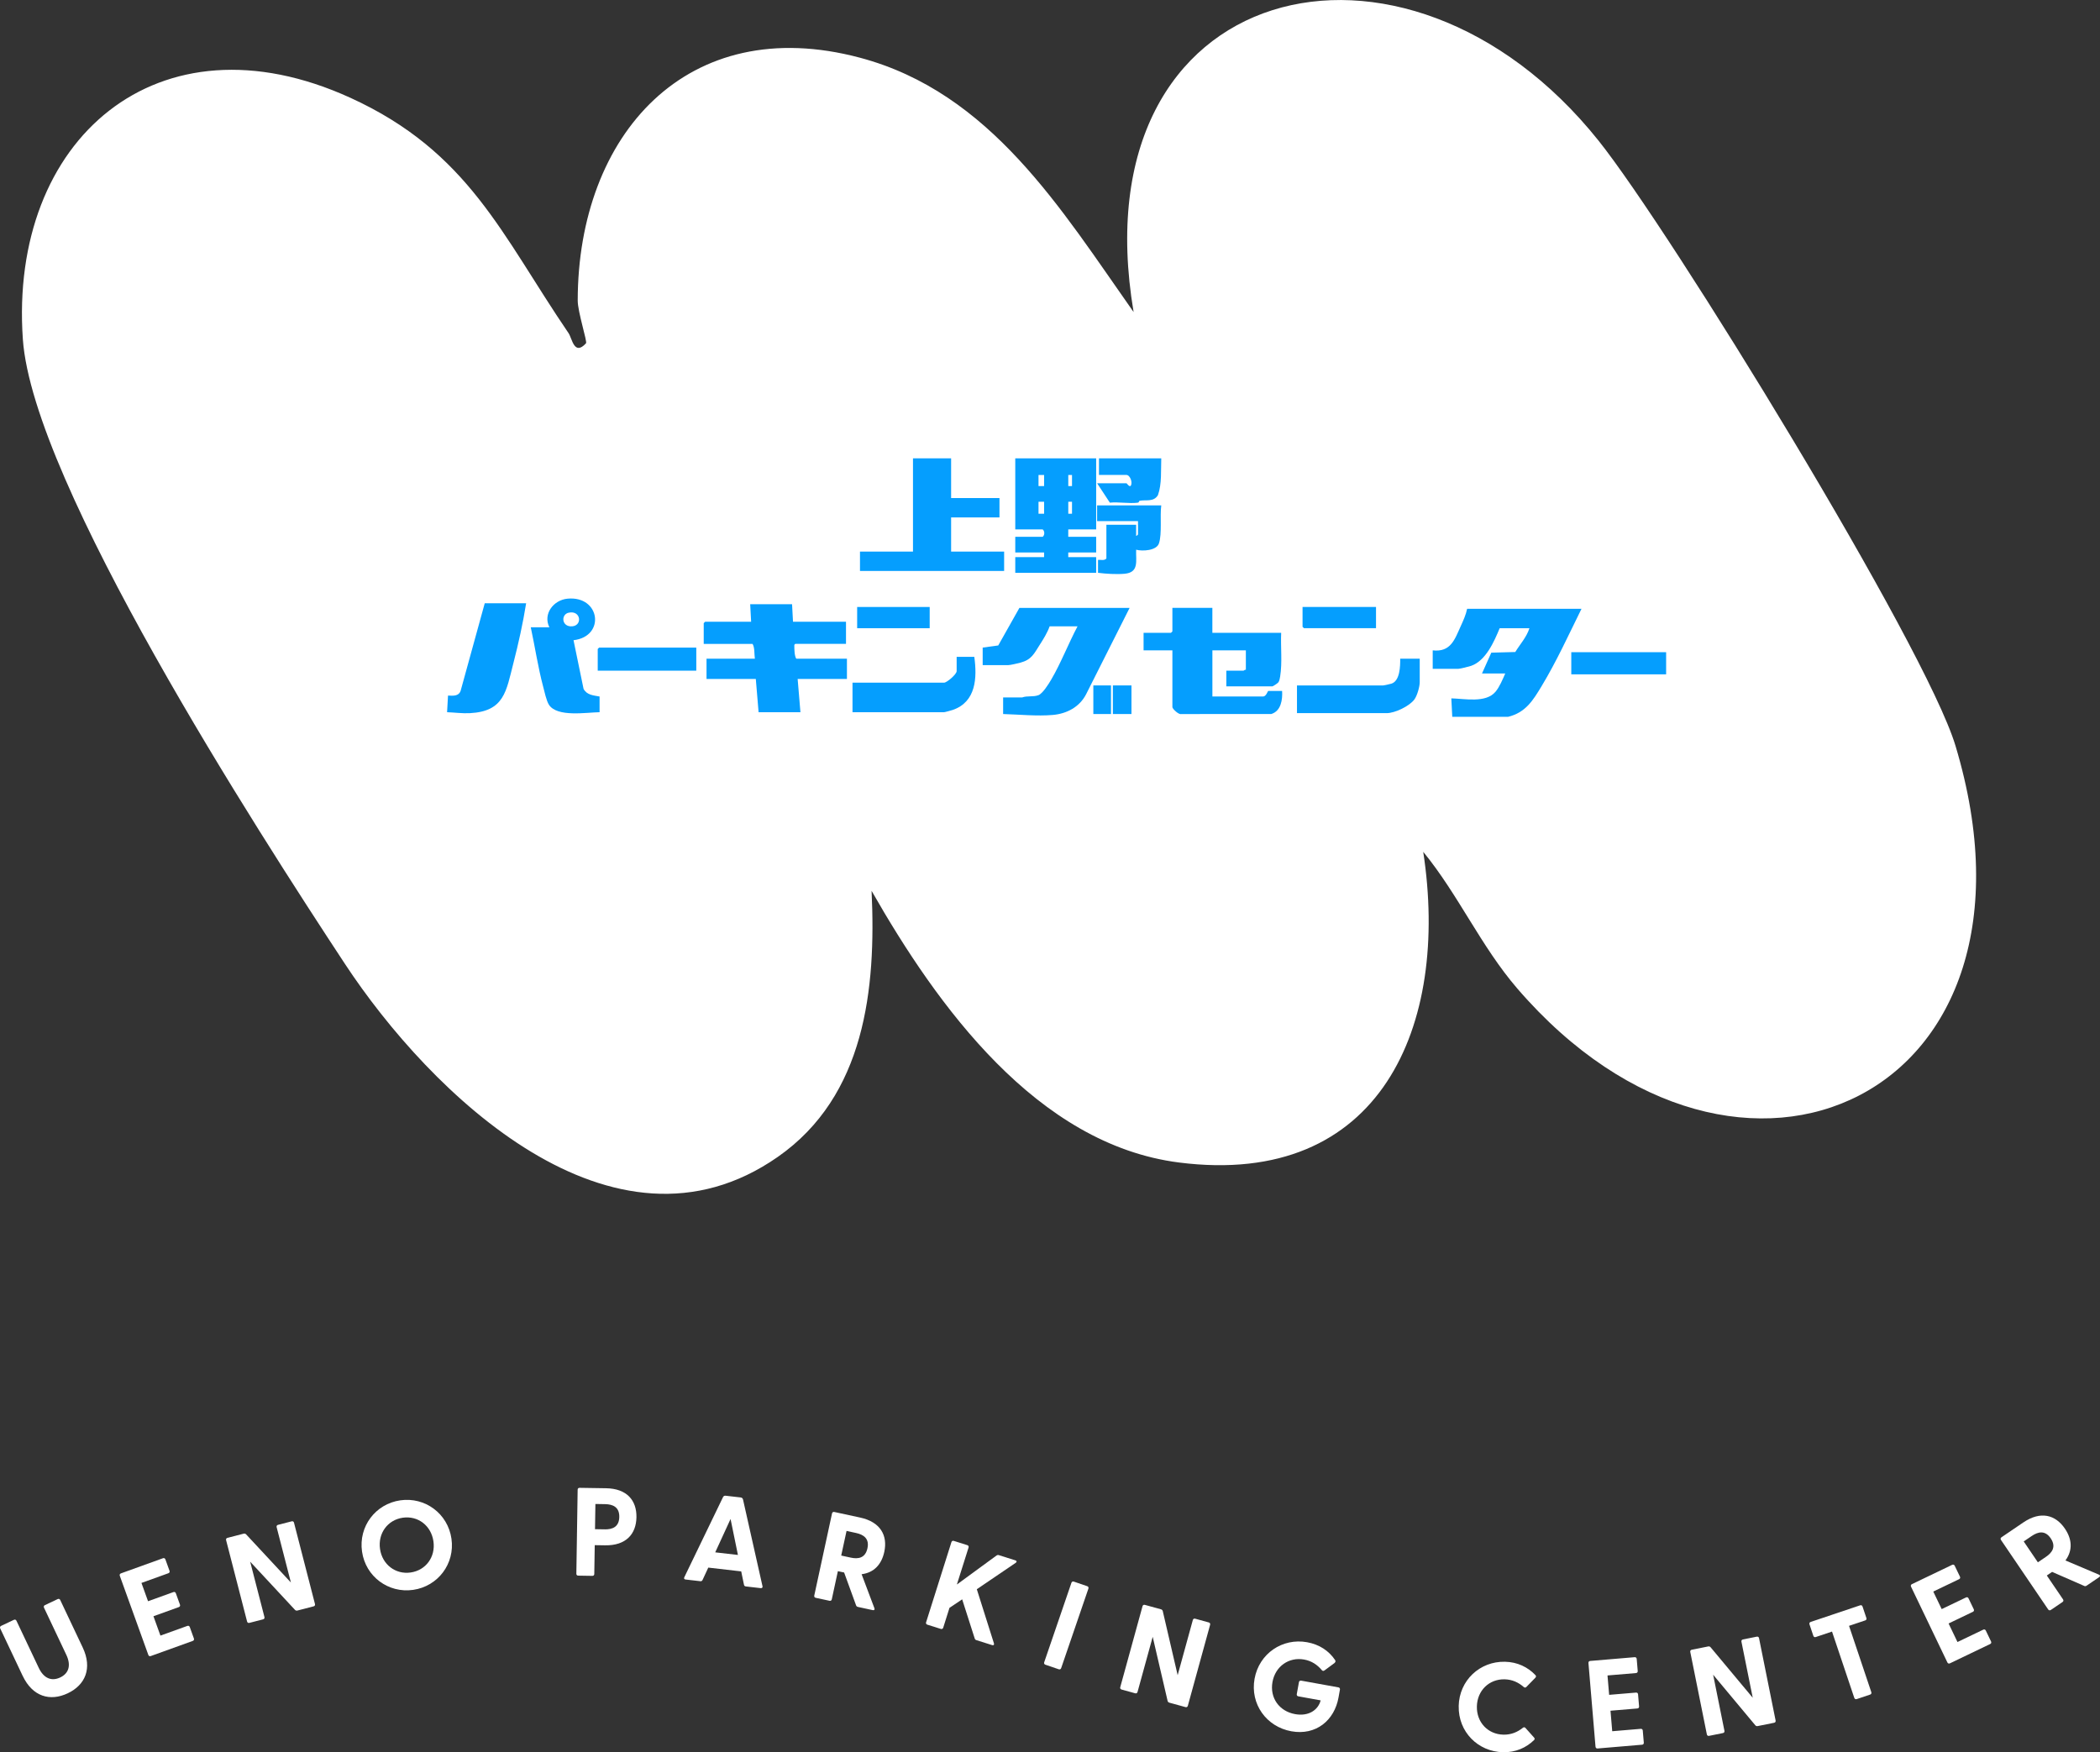
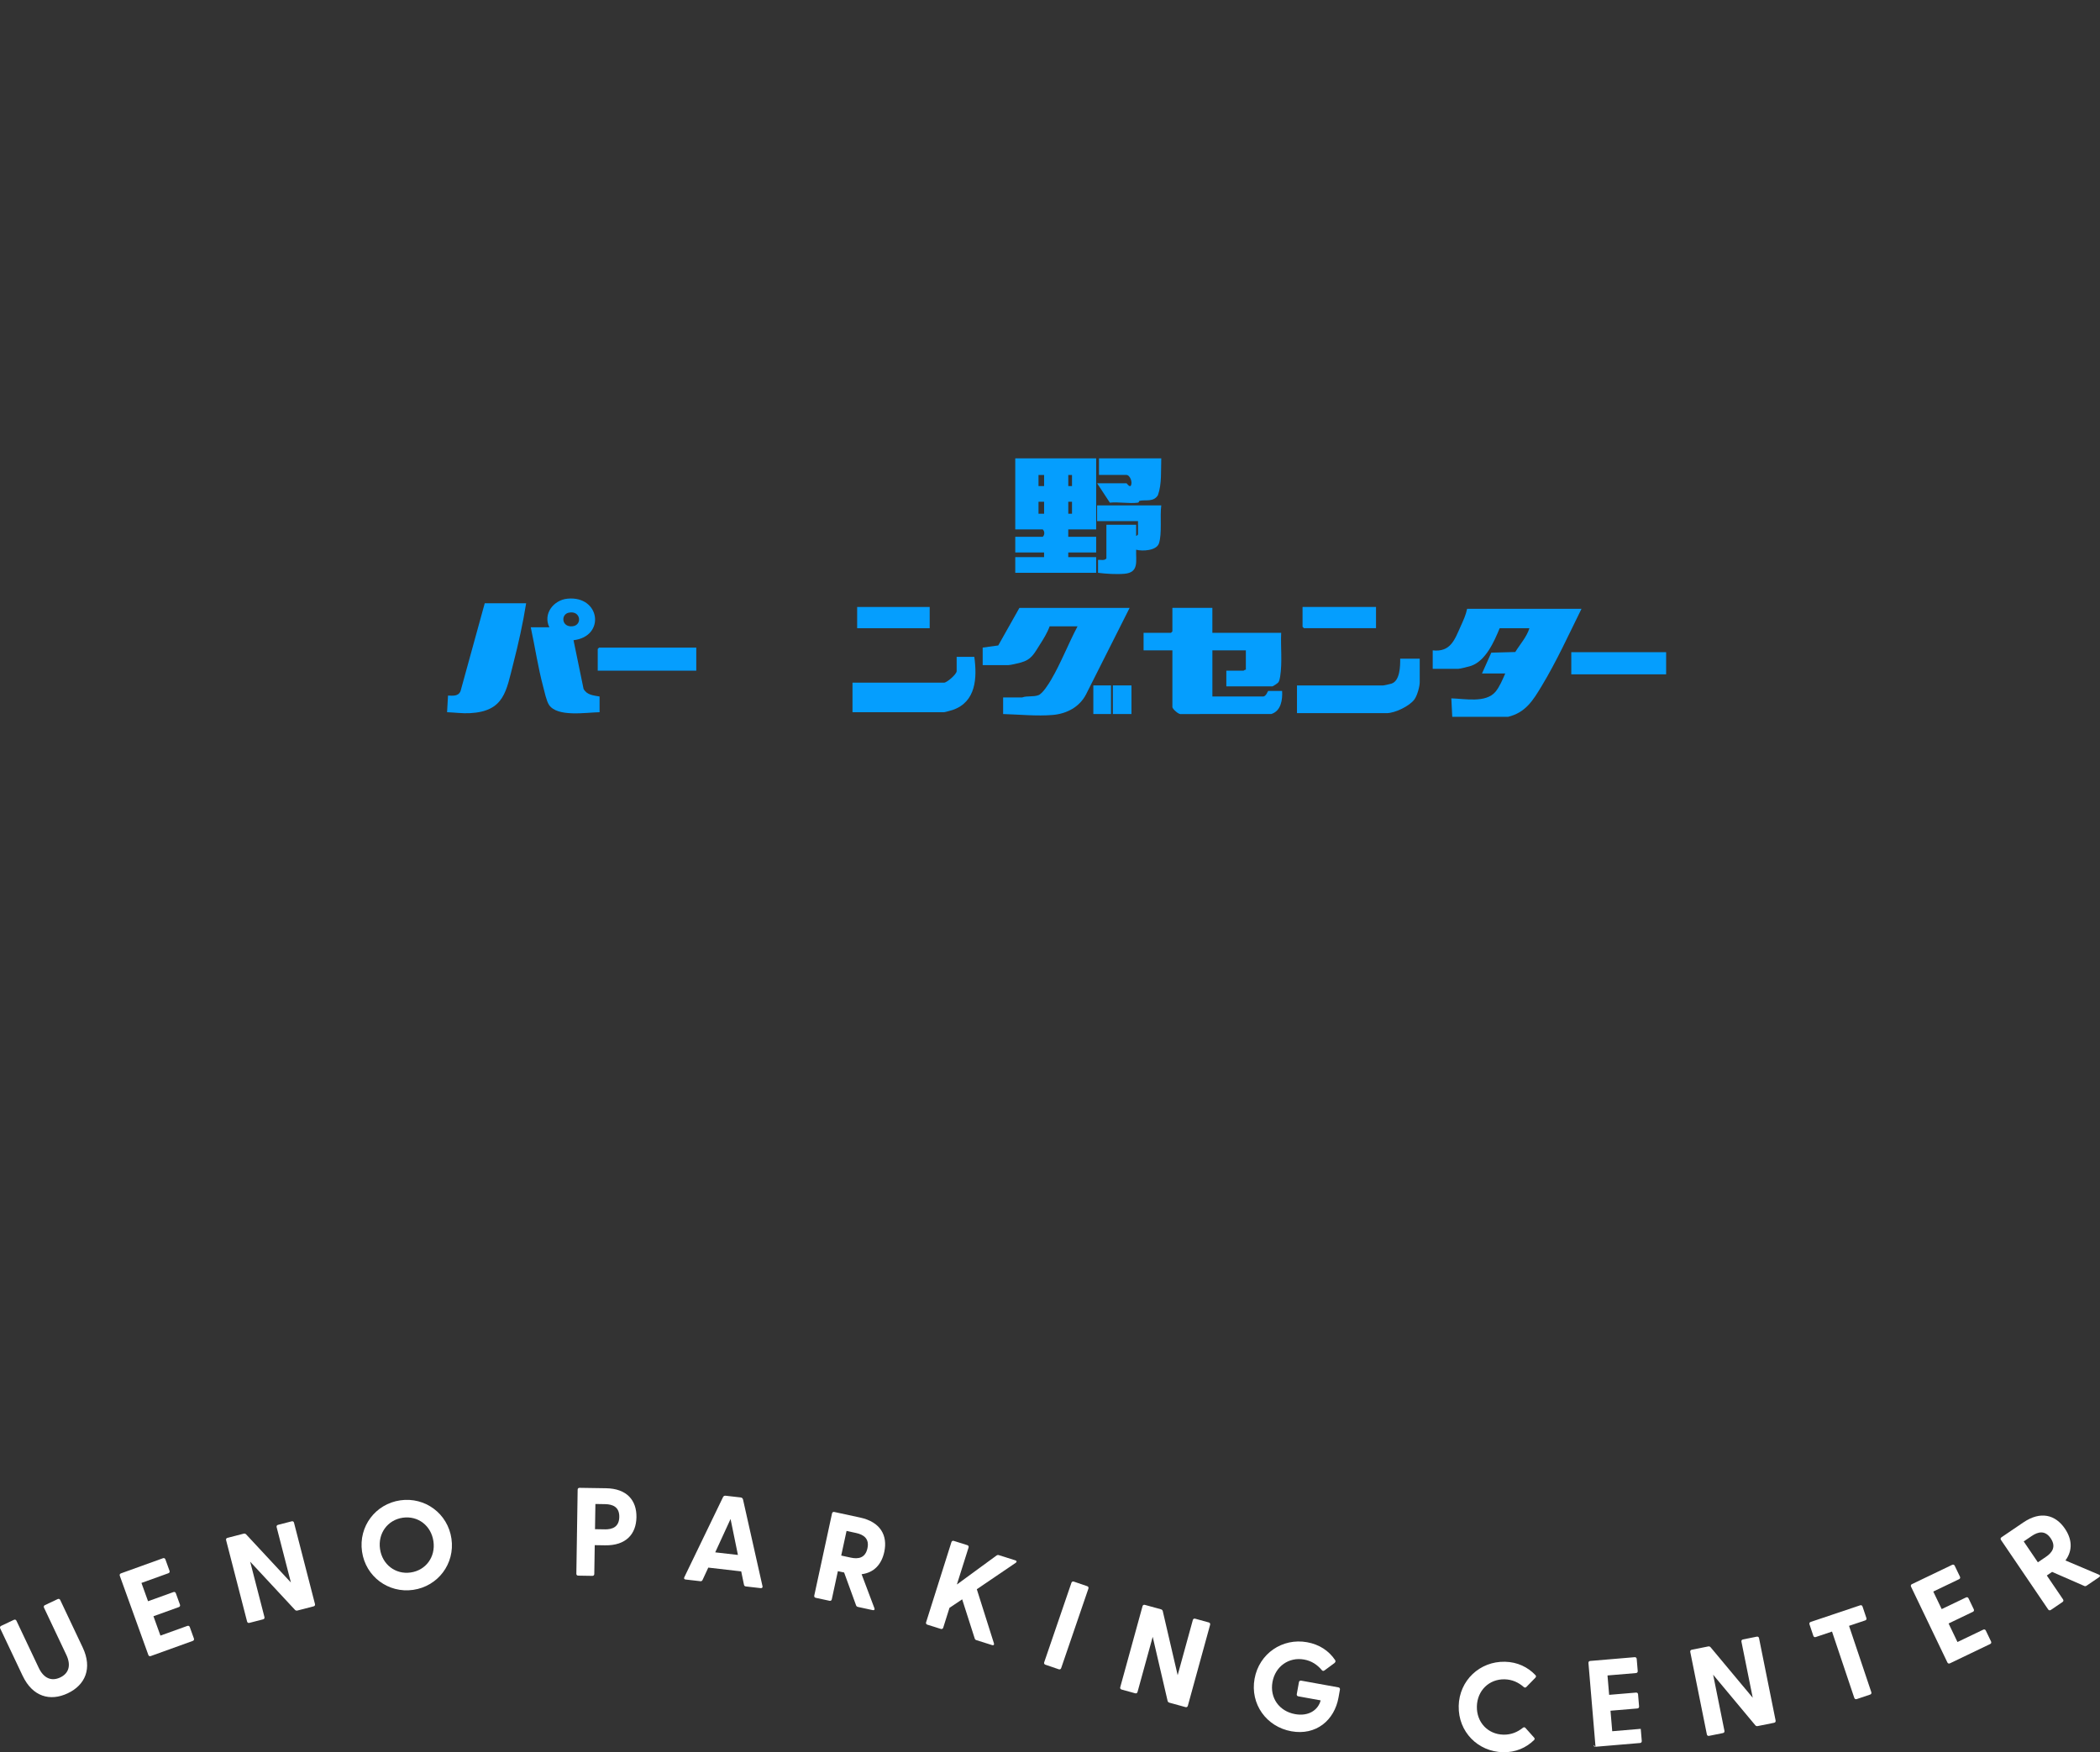
<svg xmlns="http://www.w3.org/2000/svg" id="_レイヤー_2" viewBox="0 0 920.45 768.12">
  <rect x="0" y="0" width="920.45" height="768.12" fill="#333333" stroke="none" />
  <defs>
    <style>.cls-1{fill:#fff;}.cls-2{fill:#059efe;}</style>
  </defs>
  <g id="_デザイン">
    <path class="cls-1" d="M9.95,734.67L.09,713.84c-.21-.45-.05-.89.39-1.1l5.62-2.66c.45-.21.89-.05,1.1.39l9.79,20.68c2.16,4.57,5.58,6,9.41,4.19,3.78-1.79,4.84-5.33,2.67-9.91l-9.79-20.68c-.21-.45-.05-.89.39-1.1l5.62-2.66c.45-.21.89-.05,1.1.39l9.86,20.83c4.33,9.15,1.1,16.46-6.56,20.08-7.71,3.65-15.41,1.51-19.74-7.63Z" />
    <path class="cls-1" d="M65.01,725.45l-12.5-34.67c-.17-.47.03-.89.5-1.06l18.42-6.64c.47-.17.89.03,1.06.5l1.81,5.02c.17.47-.03.89-.5,1.06l-11.8,4.25,2.89,8.02,11.12-4.01c.47-.17.89.03,1.06.5l1.81,5.02c.17.47-.03.89-.5,1.06l-11.12,4.01,3.06,8.49,11.8-4.25c.47-.17.89.03,1.06.5l1.81,5.02c.17.47-.03.89-.5,1.06l-18.42,6.64c-.47.17-.89-.03-1.06-.5Z" />
    <path class="cls-1" d="M129.29,705.71l-19.64-21.12,6.26,24.28c.12.48-.11.88-.59,1l-6.02,1.55c-.48.12-.88-.11-1-.59l-9.2-35.68c-.12-.48.11-.88.59-1l7.08-1.83c.43-.11.79-.03,1.1.29l19.64,21.12-6.26-24.28c-.12-.48.11-.88.59-1l6.02-1.55c.48-.12.88.11,1,.59l9.2,35.68c.12.48-.11.88-.59,1l-7.08,1.83c-.43.11-.79.03-1.1-.29Z" />
    <path class="cls-1" d="M158.68,680.18c-1.59-11.05,5.93-20.92,16.77-22.48,10.83-1.56,20.84,5.78,22.43,16.83,1.58,11-5.94,20.86-16.78,22.42-10.83,1.56-20.84-5.78-22.42-16.78ZM180,689.33c6.7-.96,10.96-6.86,9.98-13.66-.99-6.86-6.74-11.31-13.44-10.35-6.64.96-10.96,6.86-9.97,13.72.98,6.81,6.79,11.25,13.43,10.29Z" />
    <path class="cls-1" d="M252.62,689.87l.57-36.84c0-.5.34-.82.84-.81l11.6.18c9.13.14,13.45,5.32,13.33,12.69-.12,7.42-4.59,12.47-13.72,12.33l-4.56-.07-.2,12.65c0,.49-.34.82-.84.81l-6.21-.1c-.5,0-.82-.34-.81-.84ZM265.08,670.43c3.35.05,6.29-1.06,6.36-5.46.07-4.34-2.83-5.54-6.18-5.6l-4.29-.07-.17,11.05,4.29.07Z" />
    <path class="cls-1" d="M325.64,657.2l8.57,38.14c.16.57-.22.92-.82.85l-6.45-.74c-.44-.05-.75-.25-.85-.76l-1.21-5.84-14.43-1.66-2.51,5.41c-.22.47-.57.6-1,.55l-6.45-.74c-.6-.07-.83-.48-.55-1l17-35.19c.21-.42.68-.59,1.11-.54l6.61.76c.44.05.85.32.96.78ZM323.44,681.64l-3.23-15.76-6.72,14.62,9.94,1.14Z" />
    <path class="cls-1" d="M375.21,703.69l-5.22-14.35-2.74-.59-2.67,12.36c-.1.48-.5.74-.98.63l-6.07-1.31c-.48-.1-.74-.5-.63-.98l7.79-36.02c.1-.48.5-.74.98-.63l11.34,2.45c8.92,1.93,12.14,7.86,10.58,15.06-1.19,5.48-4.5,9.1-9.94,9.78l5.61,14.89c.25.67-.1.99-.75.85l-6.45-1.4c-.43-.09-.72-.32-.85-.75ZM372.91,682.82c3.28.71,6.37.2,7.3-4.1.92-4.25-1.69-5.99-4.97-6.7l-4.19-.91-2.34,10.8,4.19.91Z" />
    <path class="cls-1" d="M405.92,711.16l11.1-35.14c.15-.47.56-.69,1.04-.54l5.93,1.87c.47.15.69.56.54,1.04l-5.12,16.21,17.4-12.73c.36-.23.71-.24,1.08-.12l7.18,2.27c.68.22.64.72.12,1.08l-17.04,11.57,7.5,23.71c.2.64-.14.99-.77.79l-6.87-2.17c-.42-.13-.65-.32-.79-.77l-5.49-17.13-5.56,3.72-2.75,8.71c-.15.47-.56.69-1.04.54l-5.93-1.87c-.47-.15-.69-.56-.54-1.04Z" />
    <path class="cls-1" d="M457.68,728.7l11.94-34.86c.16-.47.58-.67,1.05-.51l5.88,2.01c.47.16.67.58.51,1.05l-11.94,34.86c-.16.47-.58.67-1.05.51l-5.88-2.01c-.47-.16-.67-.58-.51-1.05Z" />
    <path class="cls-1" d="M511.77,745.62l-6.53-28.09-6.65,24.18c-.13.48-.54.71-1.01.58l-5.99-1.65c-.48-.13-.71-.54-.58-1.01l9.77-35.53c.13-.48.54-.71,1.01-.58l7.05,1.94c.42.12.7.36.81.79l6.53,28.09,6.65-24.18c.13-.48.54-.71,1.01-.58l5.99,1.65c.48.13.71.54.58,1.01l-9.77,35.53c-.13.48-.54.71-1.01.58l-7.05-1.94c-.42-.12-.7-.36-.81-.79Z" />
    <path class="cls-1" d="M549.89,735.92c2-11.1,12.24-17.97,23.01-16.02,5.47.99,9.54,3.79,12.24,7.74.36.51.28.94-.25,1.41l-4.32,3.19c-.46.36-.89.29-1.21-.11-1.93-2.3-4.41-4.04-7.77-4.64-6.66-1.2-12.61,2.98-13.85,9.85s2.88,12.81,9.92,14.08c5.95,1.07,10.11-1.81,11.2-6.03l-9.8-1.77c-.49-.09-.75-.47-.67-.96l.95-5.25c.09-.49.47-.75.96-.67l16.34,2.95c.49.09.75.47.67.96l-.63,3.52c-1.79,9.9-9.78,16.73-20.66,14.77-10.93-1.97-18.13-11.93-16.13-23.03Z" />
    <path class="cls-1" d="M639.36,747.88c.24-11.27,9.28-19.66,20.28-19.42,5.5.12,10.02,2.36,13.35,5.85.38.39.31.78-.02,1.15l-3.94,4.04c-.34.38-.78.37-1.16.03-2.27-1.97-4.99-3.3-8.4-3.37-6.76-.15-11.99,4.91-12.14,11.9-.15,6.98,4.85,12.21,11.62,12.36,3.41.07,6.19-1.13,8.54-3.01.39-.32.83-.31,1.15.08l3.76,4.21c.32.34.37.72-.02,1.1-3.48,3.39-8.09,5.44-13.59,5.32-11-.24-19.67-8.95-19.42-20.23Z" />
-     <path class="cls-1" d="M699.33,765.72l-3.1-36.72c-.04-.49.26-.85.75-.89l19.51-1.65c.49-.04.85.26.89.75l.45,5.32c.04.49-.26.85-.75.89l-12.5,1.05.72,8.5,11.78-.99c.49-.04.85.26.89.75l.45,5.32c.04.49-.26.85-.75.89l-11.78.99.76,8.99,12.5-1.05c.49-.04.85.26.89.75l.45,5.32c.04.49-.26.85-.75.89l-19.51,1.65c-.49.04-.85-.26-.89-.75Z" />
+     <path class="cls-1" d="M699.33,765.72l-3.1-36.72c-.04-.49.26-.85.75-.89l19.51-1.65c.49-.04.85.26.89.75l.45,5.32c.04.49-.26.85-.75.89l-12.5,1.05.72,8.5,11.78-.99c.49-.04.85.26.89.75l.45,5.32c.04.49-.26.85-.75.89l-11.78.99.76,8.99,12.5-1.05l.45,5.32c.04.49-.26.85-.75.89l-19.51,1.65c-.49.04-.85-.26-.89-.75Z" />
    <path class="cls-1" d="M769.37,756.31l-18.48-22.15,4.95,24.59c.1.48-.16.87-.65.97l-6.09,1.23c-.49.1-.87-.16-.97-.65l-7.27-36.13c-.1-.49.16-.87.65-.97l7.17-1.44c.43-.09.79.01,1.08.34l18.48,22.15-4.95-24.59c-.1-.49.16-.87.65-.97l6.09-1.23c.48-.1.87.16.97.65l7.27,36.13c.1.49-.16.87-.65.97l-7.17,1.44c-.43.09-.79,0-1.08-.34Z" />
    <path class="cls-1" d="M812.76,744.32l-9.77-29.09-7.14,2.4c-.47.16-.89-.05-1.04-.52l-1.7-5.06c-.16-.47.05-.89.52-1.04l21.69-7.29c.47-.16.89.05,1.04.52l1.7,5.06c.16.47-.05.89-.52,1.04l-7.09,2.38,9.77,29.09c.16.47-.05.89-.52,1.04l-5.89,1.98c-.47.16-.89-.05-1.04-.52Z" />
    <path class="cls-1" d="M853.56,728.77l-15.94-33.23c-.21-.45-.06-.89.39-1.1l17.65-8.47c.45-.21.89-.06,1.1.39l2.31,4.81c.21.45.06.89-.39,1.1l-11.31,5.42,3.69,7.69,10.66-5.11c.45-.21.89-.06,1.1.39l2.31,4.81c.21.45.06.89-.39,1.1l-10.66,5.11,3.9,8.13,11.31-5.42c.45-.21.89-.06,1.1.39l2.31,4.81c.21.45.06.89-.39,1.1l-17.65,8.47c-.45.21-.89.06-1.1-.39Z" />
    <path class="cls-1" d="M913.46,695.19l-14-6.12-2.32,1.58,7.11,10.47c.28.41.19.87-.22,1.15l-5.14,3.49c-.41.28-.87.19-1.15-.22l-20.7-30.49c-.28-.41-.19-.87.22-1.15l9.6-6.52c7.55-5.13,14.07-3.37,18.21,2.73,3.15,4.64,3.48,9.54.23,13.94l14.65,6.21c.66.28.65.76.1,1.13l-5.46,3.71c-.36.25-.73.3-1.13.1ZM896.77,682.46c2.78-1.88,4.54-4.48,2.07-8.12-2.44-3.59-5.5-2.91-8.28-1.03l-3.55,2.41,6.21,9.15,3.55-2.41Z" />
    <g id="Pqt9uF">
-       <path class="cls-1" d="M623.81,373.4c11.67,76.11-18.53,147.49-107.08,136.2-62.28-7.94-105.97-68.68-134.71-119.09,2.03,42.92-2.8,89.92-41.12,116.65-72.31,50.44-152.52-28.09-189.73-84.65C112.69,364.04,14.45,211.81,10.02,148.75,3.87,61.26,69.07,4.3,153.6,42.88c51.89,23.69,66.34,60.19,95.6,103.16,1.59,2.33,2.45,10.12,7.65,4.45.64-.7-3.63-13.73-3.63-18.71.06-72.69,47.96-126.68,123.71-106.48,57.32,15.29,88.17,66.42,119.94,111.5-24.7-146.51,118.94-181.34,203.78-75.15,31.49,39.41,143.33,221.56,156.47,265.31,46.09,153.36-94.4,219.73-192.09,106.36-15.94-18.5-25.86-41.19-41.22-59.91Z" />
-     </g>
+       </g>
    <path class="cls-2" d="M636.54,314.23l-.41-8.09c5.81.14,15.07,2.15,19.33-2.86,1.79-2.11,3.2-5.53,4.31-8.06h-10.19l4.07-9.11,10.51-.29c2.1-3.43,4.97-6.52,6.2-10.43h-13.04c-2.41,5.84-6.07,14.26-12.52,16.5-.95.33-4.83,1.3-5.62,1.3h-11.21v-8.09c7.93.88,9.64-4.8,12.3-10.65,1.1-2.42,2.26-4.96,2.78-7.56h50.13c-5.58,11.29-10.94,23.07-17.46,33.86-3.78,6.26-7.01,11.62-14.74,13.49h-24.45Z" />
    <path class="cls-2" d="M531.39,266.48v10.93h30.16c-.27,6.25.54,13.01-.45,19.18-.13.78-.32,1.84-.75,2.49-.27.41-2.39,1.8-2.67,1.8h-20.17v-6.88h7.54c.13,0,.62-.54,1.02-.4v-8.5h-14.67v20.23h22.21c1.36,0,2.07-2.43,2.24-2.43h6.11c.23,3.87-.48,8.76-4.71,10.09l-39.52.03c-1.14.33-3.86-2.32-3.86-3.04v-24.89h-12.63v-7.69h12.02l.61-.61v-10.32h17.53Z" />
-     <path class="cls-2" d="M347.17,264.86l.41,7.69h23.23v9.71h-22.21c-.42.3-.44.35-.44.83,0,1.56.06,4.46.85,5.65h22.21v8.9h-21.6l1.22,14.57h-18.34l-1.22-14.57h-21.6v-8.9h21.19c-.31-2.01,0-4.83-1.02-6.47h-21.4v-9.1l.61-.61h20.17l-.41-7.69h18.34Z" />
    <path class="cls-2" d="M480.46,200.92v31.16h-12.23v3.24h12.23v6.88h-12.23v2.02h12.23v6.88h-35.46v-6.88h12.63v-2.02h-12.63v-6.88h12.02c.95-.78.91-2.51,0-3.24h-12.02v-31.16h35.46ZM457.64,208.21h-2.45v4.86h2.45v-4.86ZM469.87,208.21h-1.63v4.86h1.63v-4.86ZM457.64,219.94h-2.45v5.26h2.45v-5.26ZM469.87,219.94h-1.63v5.26h1.63v-5.26Z" />
    <path class="cls-2" d="M495.12,266.48l-19.09,37.9c-2.85,5.52-8.4,8.49-14.55,9.03-6.88.61-14.87-.2-21.8-.4v-7.28h8.36c2.25-.82,4.83-.12,7.14-1,1.84-.71,4.46-4.91,5.5-6.68,4.32-7.34,7.61-15.92,11.61-23.48h-12.23c-.99,2.8-2.71,5.56-4.31,8.06-2.52,3.92-3.55,6.51-8.41,7.84-1.1.3-4.5,1.1-5.41,1.1h-11.21v-7.69l6.82-.93,9.28-16.47h48.3Z" />
-     <polygon class="cls-2" points="416.88 200.92 416.88 218.33 438.08 218.33 438.08 226.82 416.88 226.82 416.88 241.8 440.12 241.8 440.12 250.29 376.94 250.29 376.94 241.8 400.17 241.8 400.17 200.92 416.88 200.92" />
    <path class="cls-2" d="M230.61,264.46c-1.4,8.79-3.36,17.6-5.58,26.23-3.16,12.27-3.94,21.15-19.06,21.94-3.36.18-6.67-.3-10.01-.42l.41-7.29c2.2.07,4.58.38,5.51-2.02l10.59-38.45h18.14Z" />
    <path class="cls-2" d="M240.79,274.98c-2.9-5.89,1.86-11.96,7.95-12.54,14.39-1.37,16.75,16.55,2.64,18.21l4.4,21.33c1.49,2.75,4.28,2.83,7.02,3.35v6.88c-5.71.07-18.57,2.31-22.19-3.26-1.12-1.72-1.98-5.84-2.55-7.99-2.27-8.54-3.56-17.36-5.42-25.98h8.15ZM249.24,268.59c-3.28.73-3.14,5.7.78,5.97,5.48.38,4.86-7.23-.78-5.97Z" />
    <path class="cls-2" d="M427.05,287.93c1.25,9.17.81,19.69-9.38,23.26-.57.2-3.53,1.02-3.86,1.02h-40.15v-12.95h40.15c1.18,0,5.5-3.65,5.5-5.06v-6.27h7.74Z" />
    <path class="cls-2" d="M622.28,288.74v10.32c0,1.94-1.11,5.82-2.27,7.46-2.11,2.99-8.6,6.1-12.2,6.1h-39.33v-12.14h37.7c.44,0,3.09-.59,3.69-.79,3.76-1.19,3.89-7.66,3.85-10.95h8.56Z" />
    <path class="cls-2" d="M508.99,221.56c-.63,4.72.4,12.29-1,16.61-1.04,3.24-7.26,3.56-10.01,2.81-.18,4.88,1.4,9.97-5.08,10.54-3.56.31-8.11.03-11.63-.42v-5.67c1.23-.11,2.8.45,3.67-.61v-14.77h13.04v4.86c.27.03.82-.54.82-.61v-5.87h-17.93v-6.88h28.12Z" />
    <path class="cls-2" d="M508.99,200.92c-.2,5.26.31,11.21-1.46,16.15-1.92,3.16-5.42,1.88-8.04,2.47-.33.07-.11.74-.86.83-3.66.48-8.38-.42-12.17-.02l-5.59-8.51h12.84c.26,0,1.01,1.53,1.83,1.21,1.1-1.41-.22-4.85-1.83-4.85h-12.02v-7.28h27.31Z" />
    <polygon class="cls-2" points="305.19 283.88 305.19 294 261.99 294 261.99 284.49 262.6 283.88 305.19 283.88" />
    <rect class="cls-2" x="688.71" y="285.9" width="41.57" height="9.71" />
    <polygon class="cls-2" points="603.12 266.08 603.12 275.38 571.54 275.38 570.92 274.78 570.92 266.08 603.12 266.08" />
    <rect class="cls-2" x="375.7" y="266.08" width="31.79" height="9.31" />
    <rect class="cls-2" x="487.78" y="300.47" width="8.15" height="12.54" />
    <rect class="cls-2" x="479.22" y="300.47" width="7.74" height="12.54" />
  </g>
</svg>